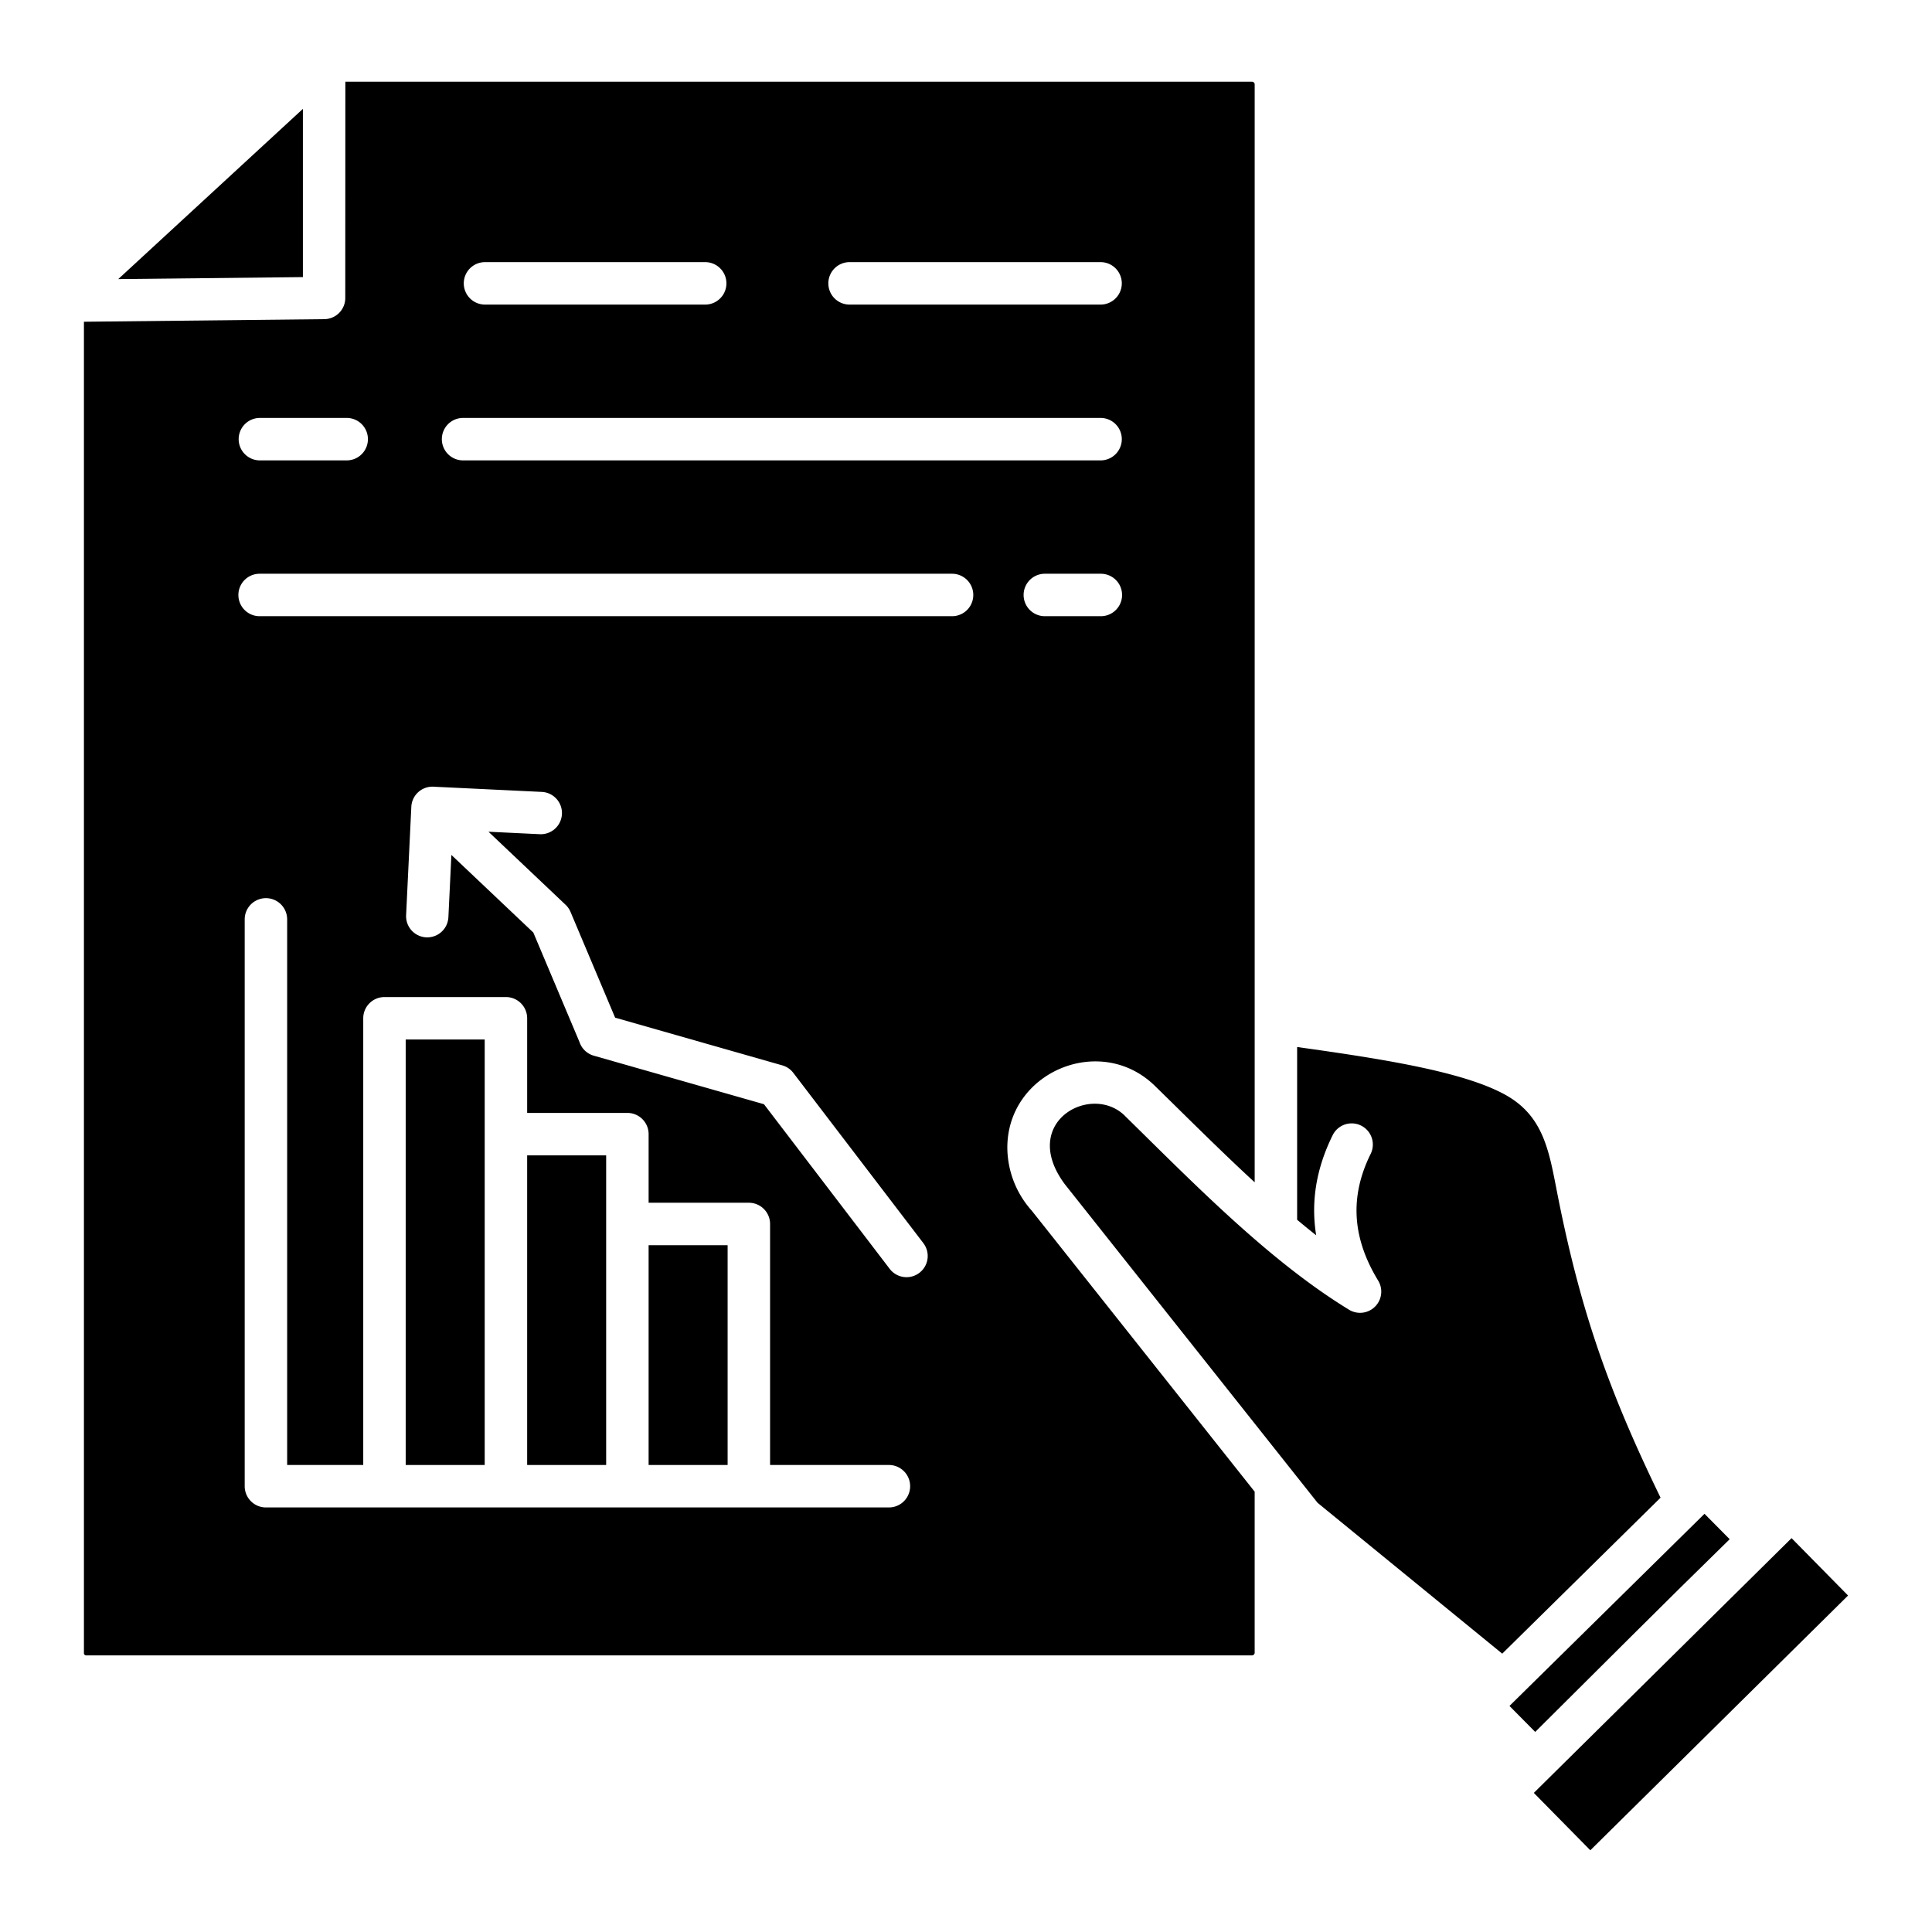
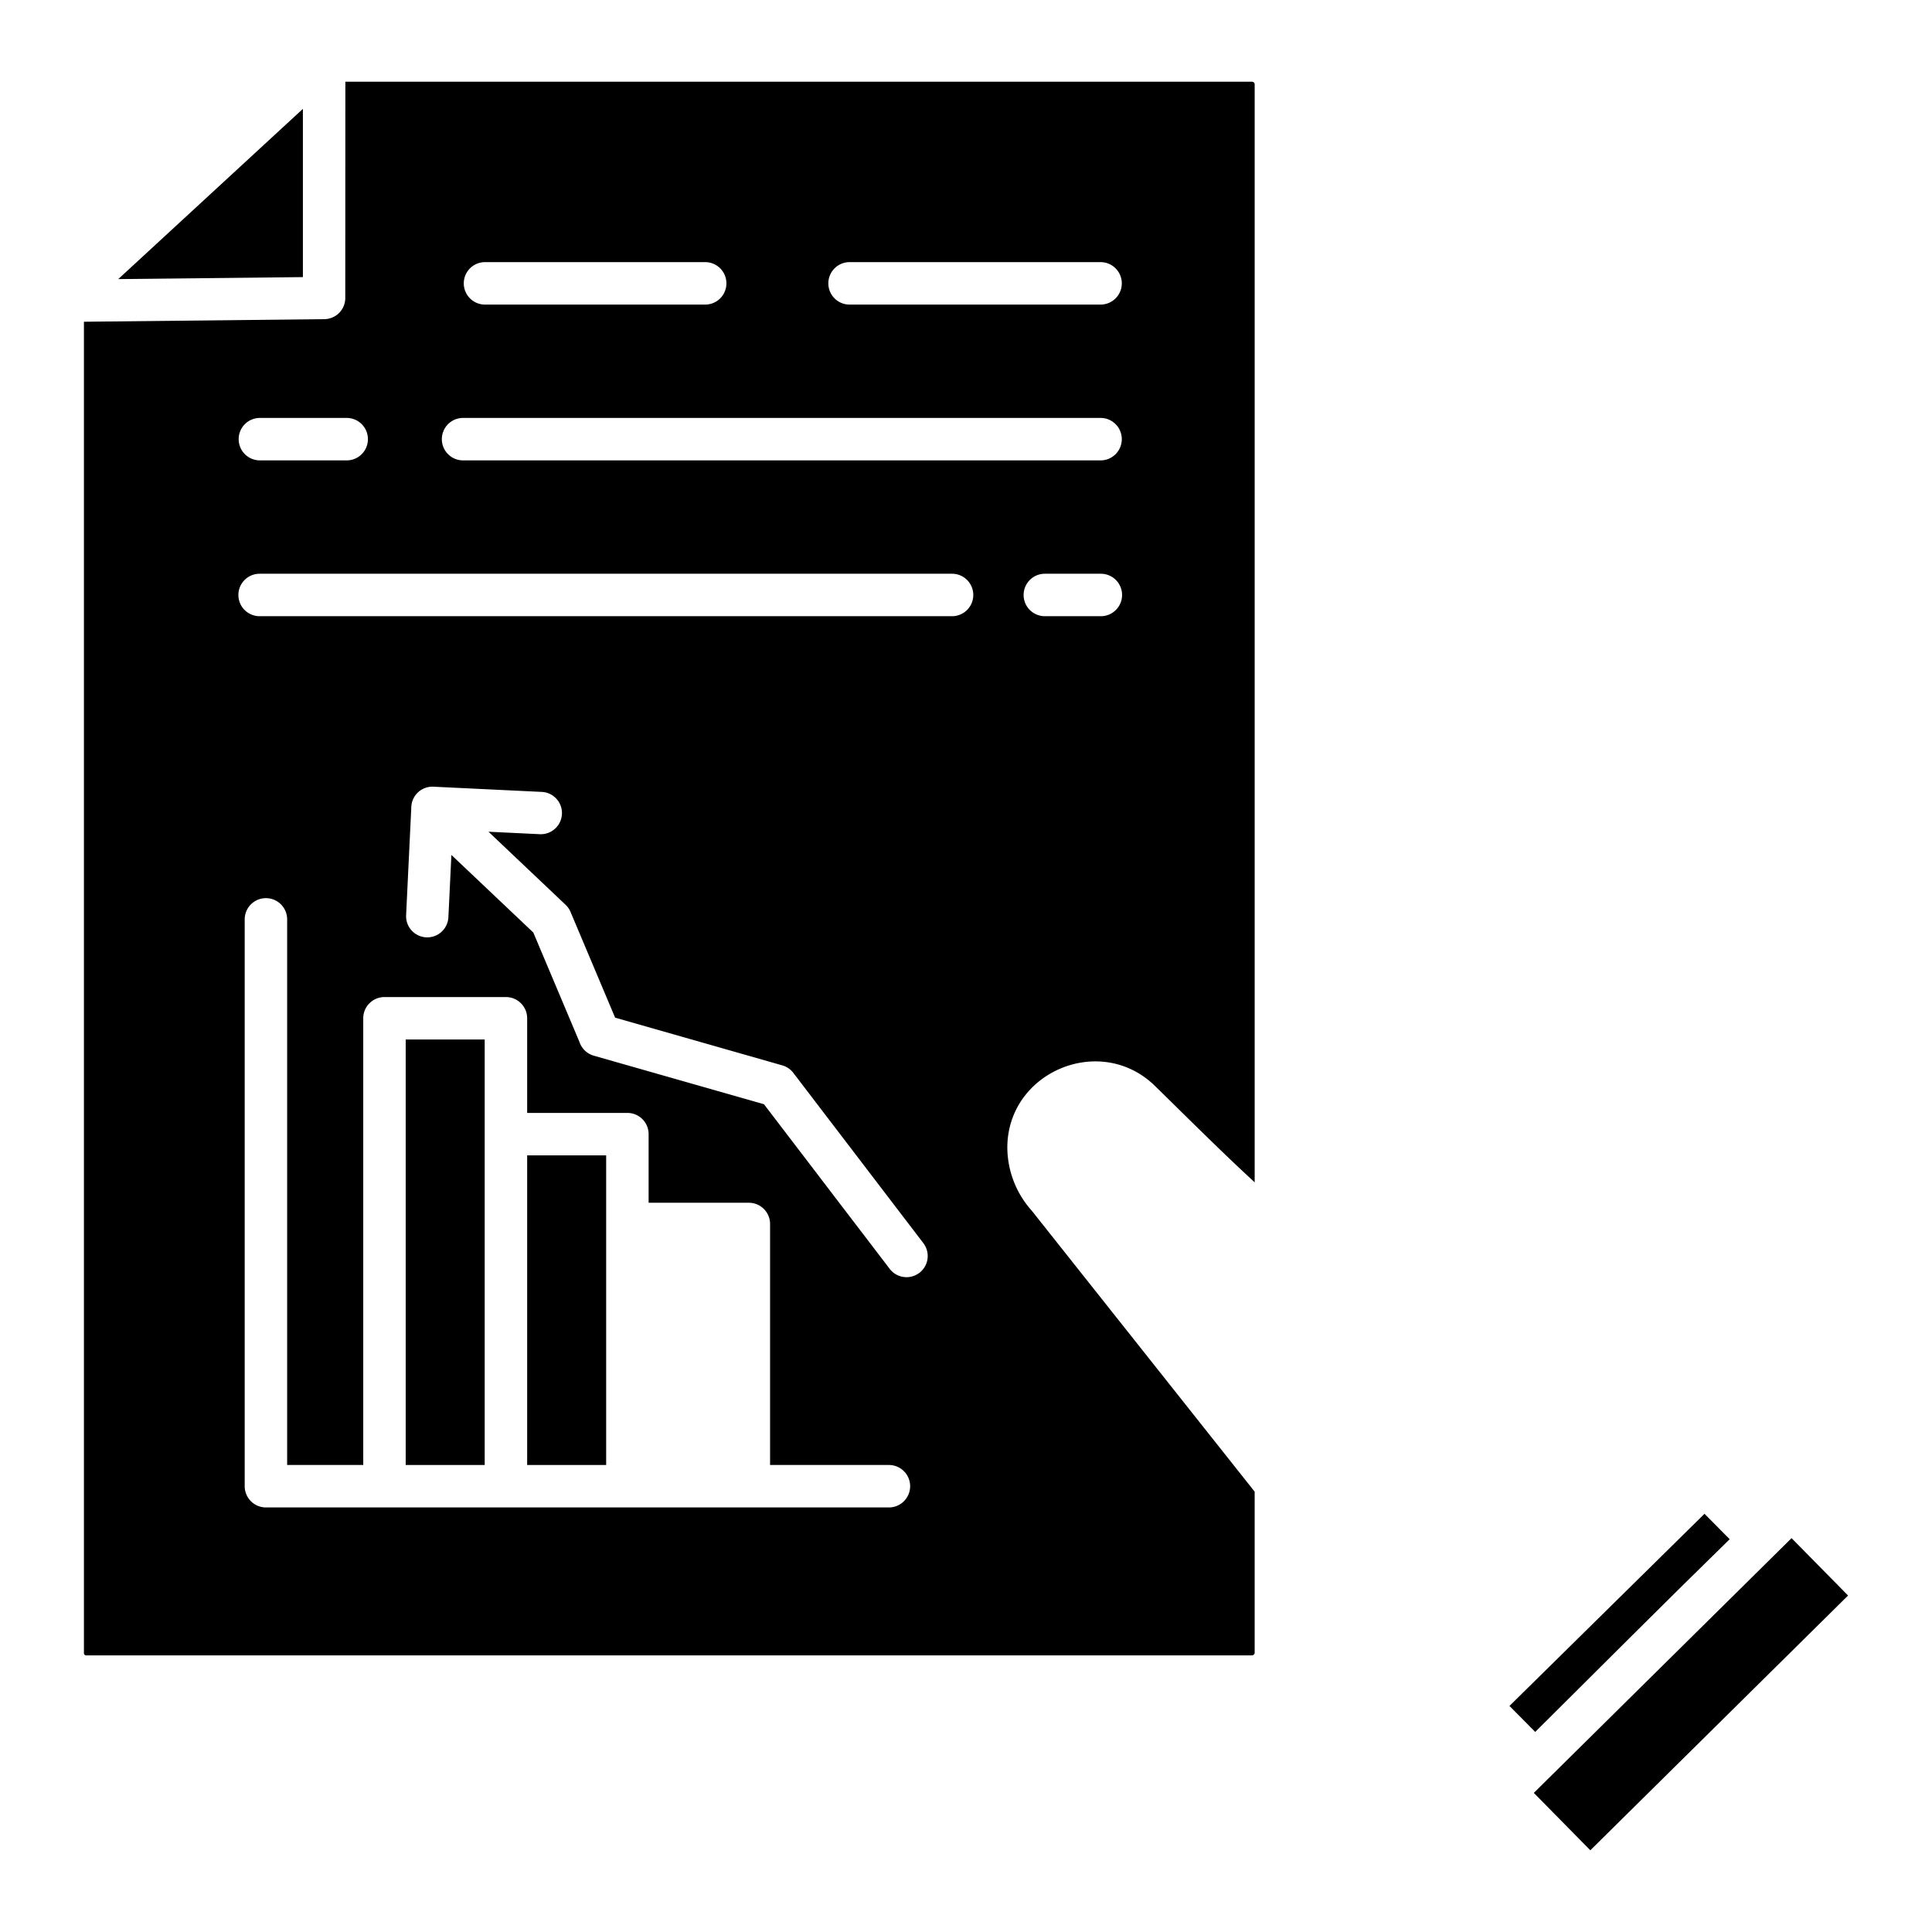
<svg xmlns="http://www.w3.org/2000/svg" id="Layer_1" viewBox="0 0 512 512" data-name="Layer 1">
  <path d="m332.5 395.308-59.09-74.486a25.248 25.248 0 0 1 -6.454-16.405c-.236-20.3 24.823-30.933 39.327-16.429 8.7 8.5 17.269 17.1 26.22 25.337v-290.966a.7.7 0 0 0 -.7-.7h-240.281l-.022 57.319a5.6 5.6 0 0 1 -5.559 5.6l-63.7.687v352.728a.616.616 0 0 0 .7.7h308.859a.72.72 0 0 0 .7-.7zm-263.7-232.008a5.625 5.625 0 0 1 0-11.25h183.506a5.625 5.625 0 0 1 0 11.25zm208.093 0a5.625 5.625 0 1 1 0-11.25h14.844a5.625 5.625 0 0 1 0 11.25zm-208.093-41.292a5.626 5.626 0 0 1 0-11.251h23.153a5.626 5.626 0 0 1 0 11.251zm53.844 0a5.626 5.626 0 0 1 0-11.251h169.094a5.626 5.626 0 0 1 0 11.251zm5.813-41.289a5.626 5.626 0 0 1 0-11.251h58.5a5.626 5.626 0 0 1 0 11.251zm96.763 0a5.626 5.626 0 1 1 0-11.251h66.517a5.626 5.626 0 0 1 0 11.251zm-53.33 238.023h26.562a5.625 5.625 0 0 1 5.626 5.625v63.87h31.494a5.625 5.625 0 0 1 0 11.25h-165.098a5.625 5.625 0 0 1 -5.626-5.625v-150.291a5.626 5.626 0 0 1 11.251 0v144.666h20.164v-118.382a5.625 5.625 0 0 1 5.625-5.625h32.188a5.626 5.626 0 0 1 5.626 5.625v25.079h26.562a5.626 5.626 0 0 1 5.626 5.626zm-28.311-108.878a5.609 5.609 0 1 1 -.527 11.206l-13.6-.653 20.447 19.373a5.589 5.589 0 0 1 1.3 1.885l11.815 28.016 44.3 12.642a5.583 5.583 0 0 1 2.924 1.992l34.462 45.124a5.612 5.612 0 0 1 -8.921 6.812l-33.322-43.633-45.095-12.859a5.615 5.615 0 0 1 -3.795-3.632l-12.234-29.009-21.711-20.562-.793 16.5a5.609 5.609 0 0 1 -11.206-.528l1.377-28.622a5.6 5.6 0 0 1 5.991-5.426z" fill-rule="evenodd" />
-   <path d="m171.89 329.992h20.937v58.244h-20.937z" />
  <path d="m139.702 306.185h20.937v82.052h-20.937z" />
  <path d="m107.514 275.481h20.937v112.756h-20.937z" />
  <g fill-rule="evenodd">
    <path d="m474.783 407.624-68.304 67.513 14.973 15.208 68.304-67.513z" />
    <path d="m406.847 458.979c17.142-17.024 34.256-34.207 51.535-51.072l-6.671-6.734-51.685 50.92z" />
-     <path d="m398.107 438.235 41.957-41.335c-13.934-28.66-21.466-50.177-27.621-81.96-2.085-10.758-3.782-19.514-13.748-24.932-11.185-6.081-32.62-9.428-54.942-12.537v45.781q2.527 2.12 5.046 4.111c-1.453-9 .069-17.825 4.373-26.527a5.611 5.611 0 1 1 10.064 4.966c-5.716 11.557-4.757 22.5 2 33.585a5.617 5.617 0 0 1 -7.923 7.58c-20.939-12.823-40.71-33.1-58.979-51.035-8.793-9.226-28.488 1.3-16.15 17.891l66.99 84.441z" />
    <path d="m80.271 28.851-48.935 45.111 48.935-.527z" />
  </g>
</svg>